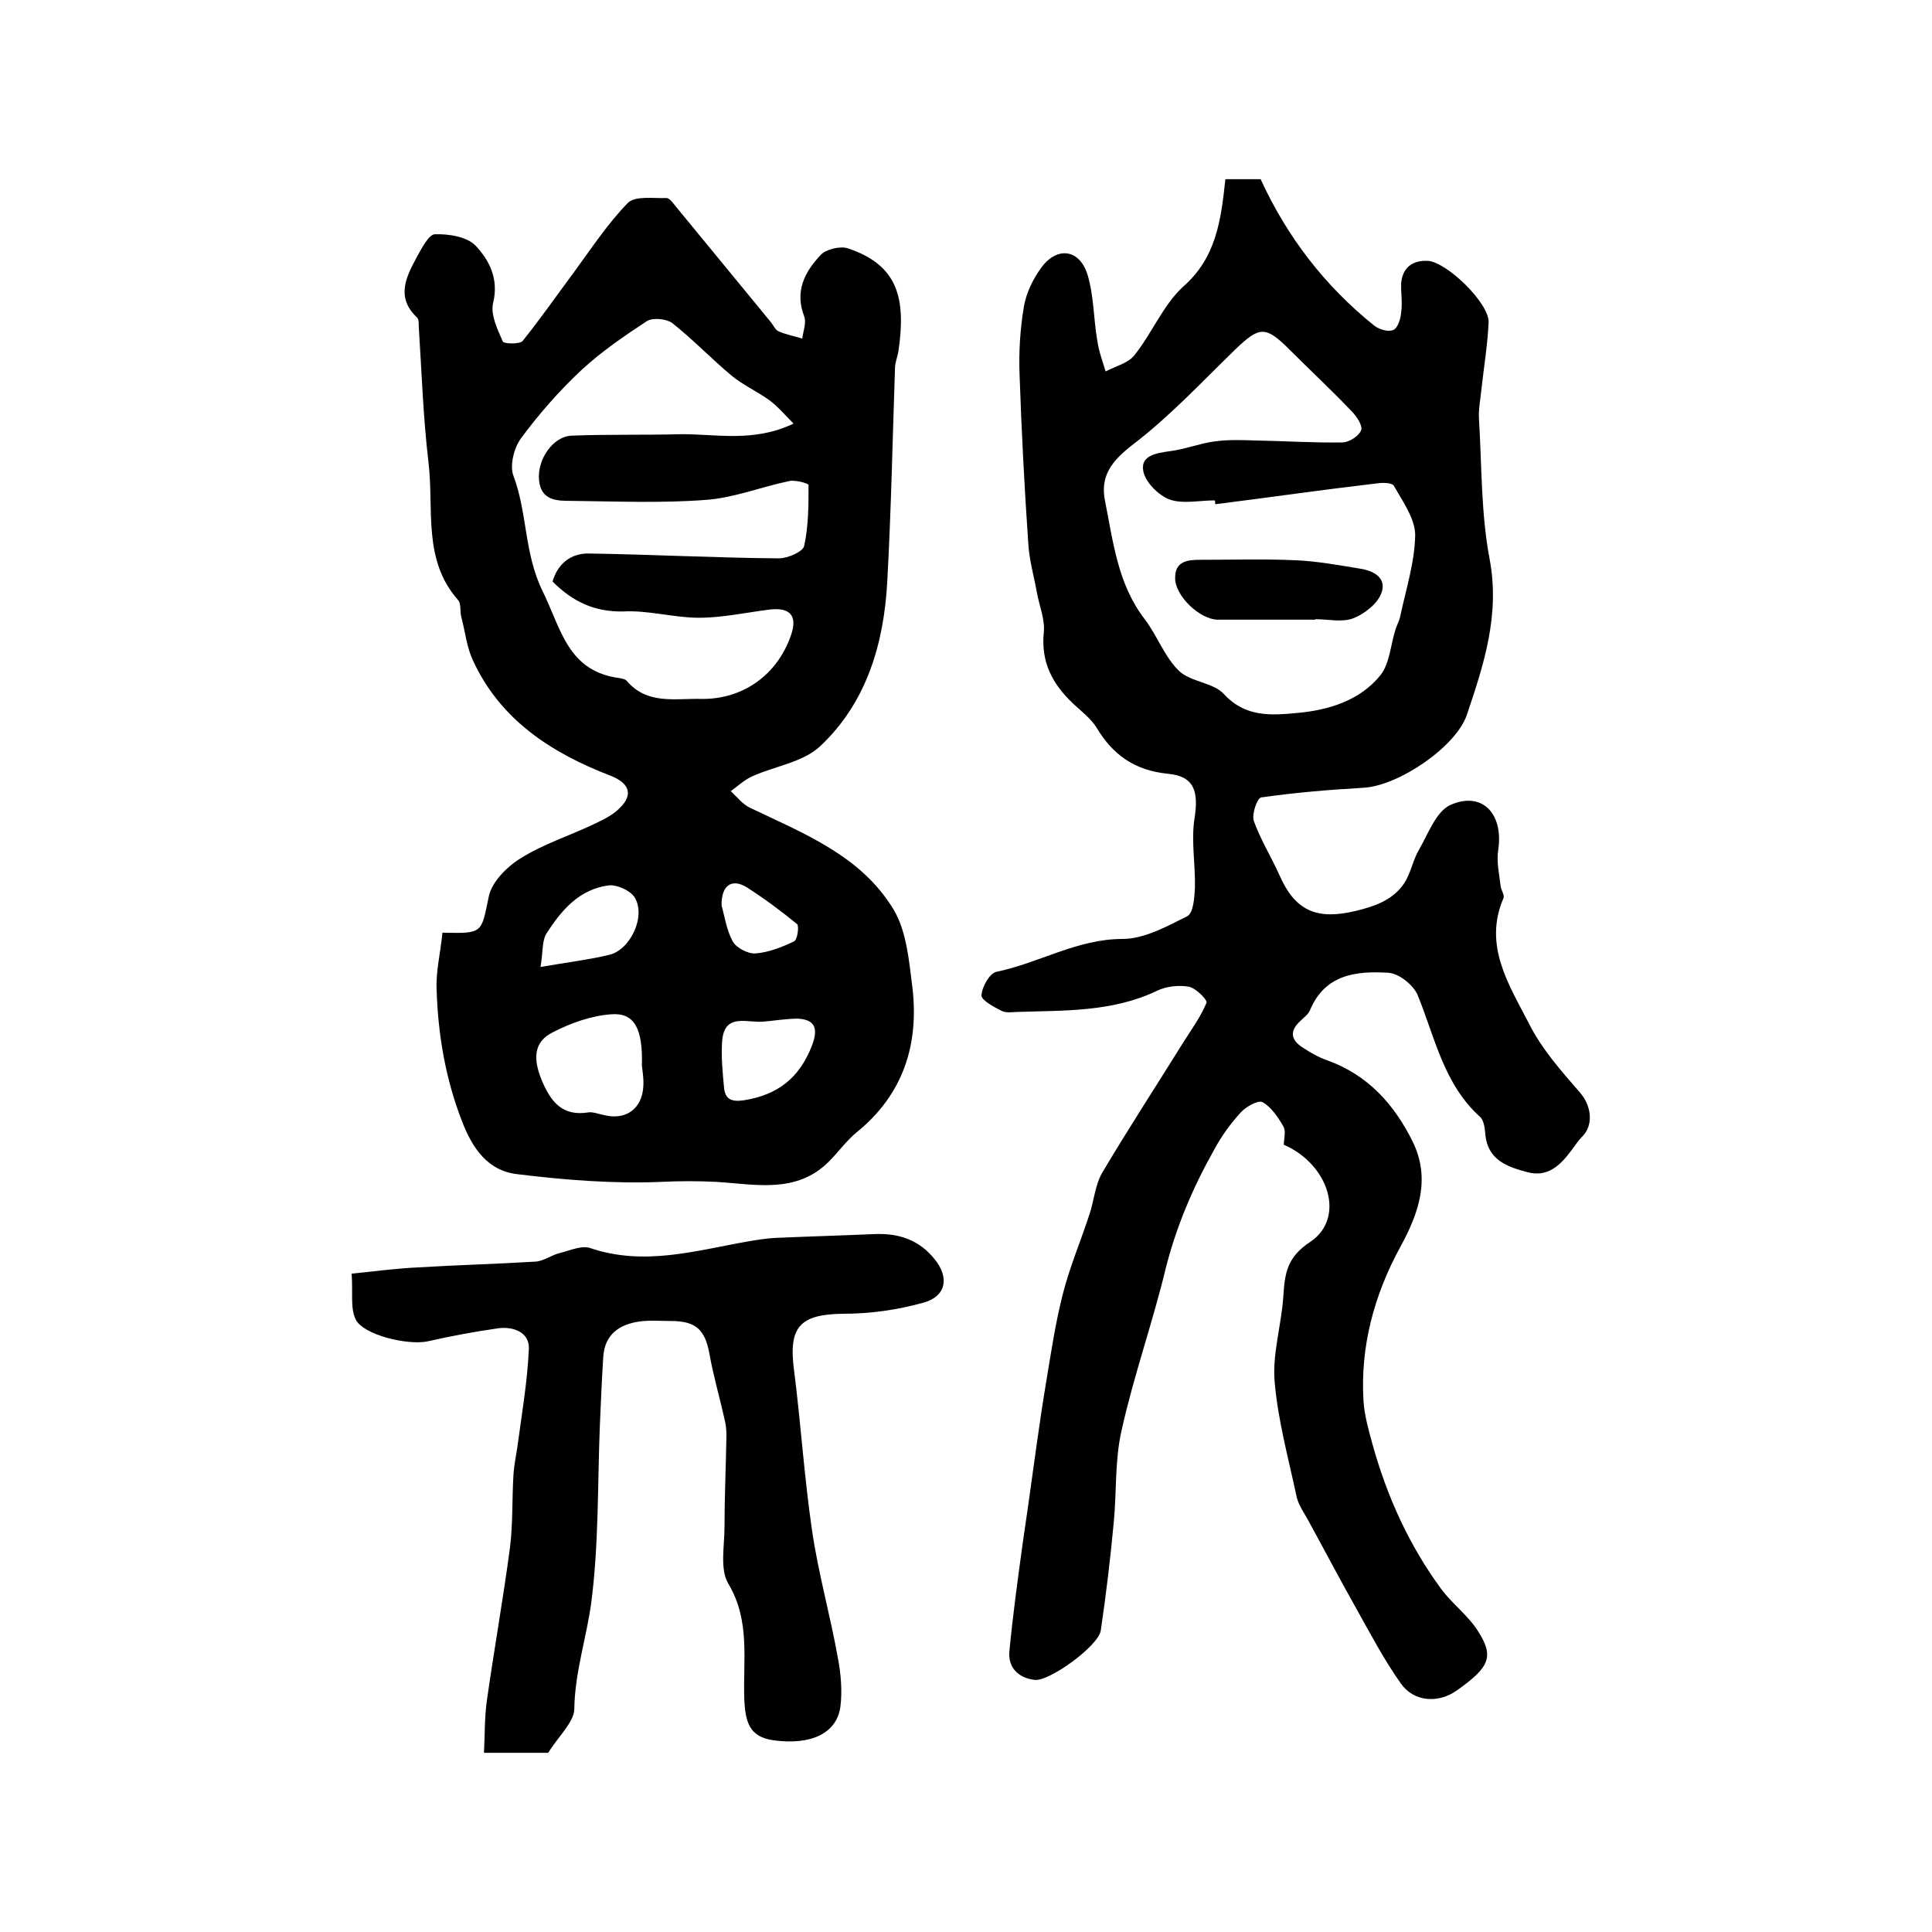
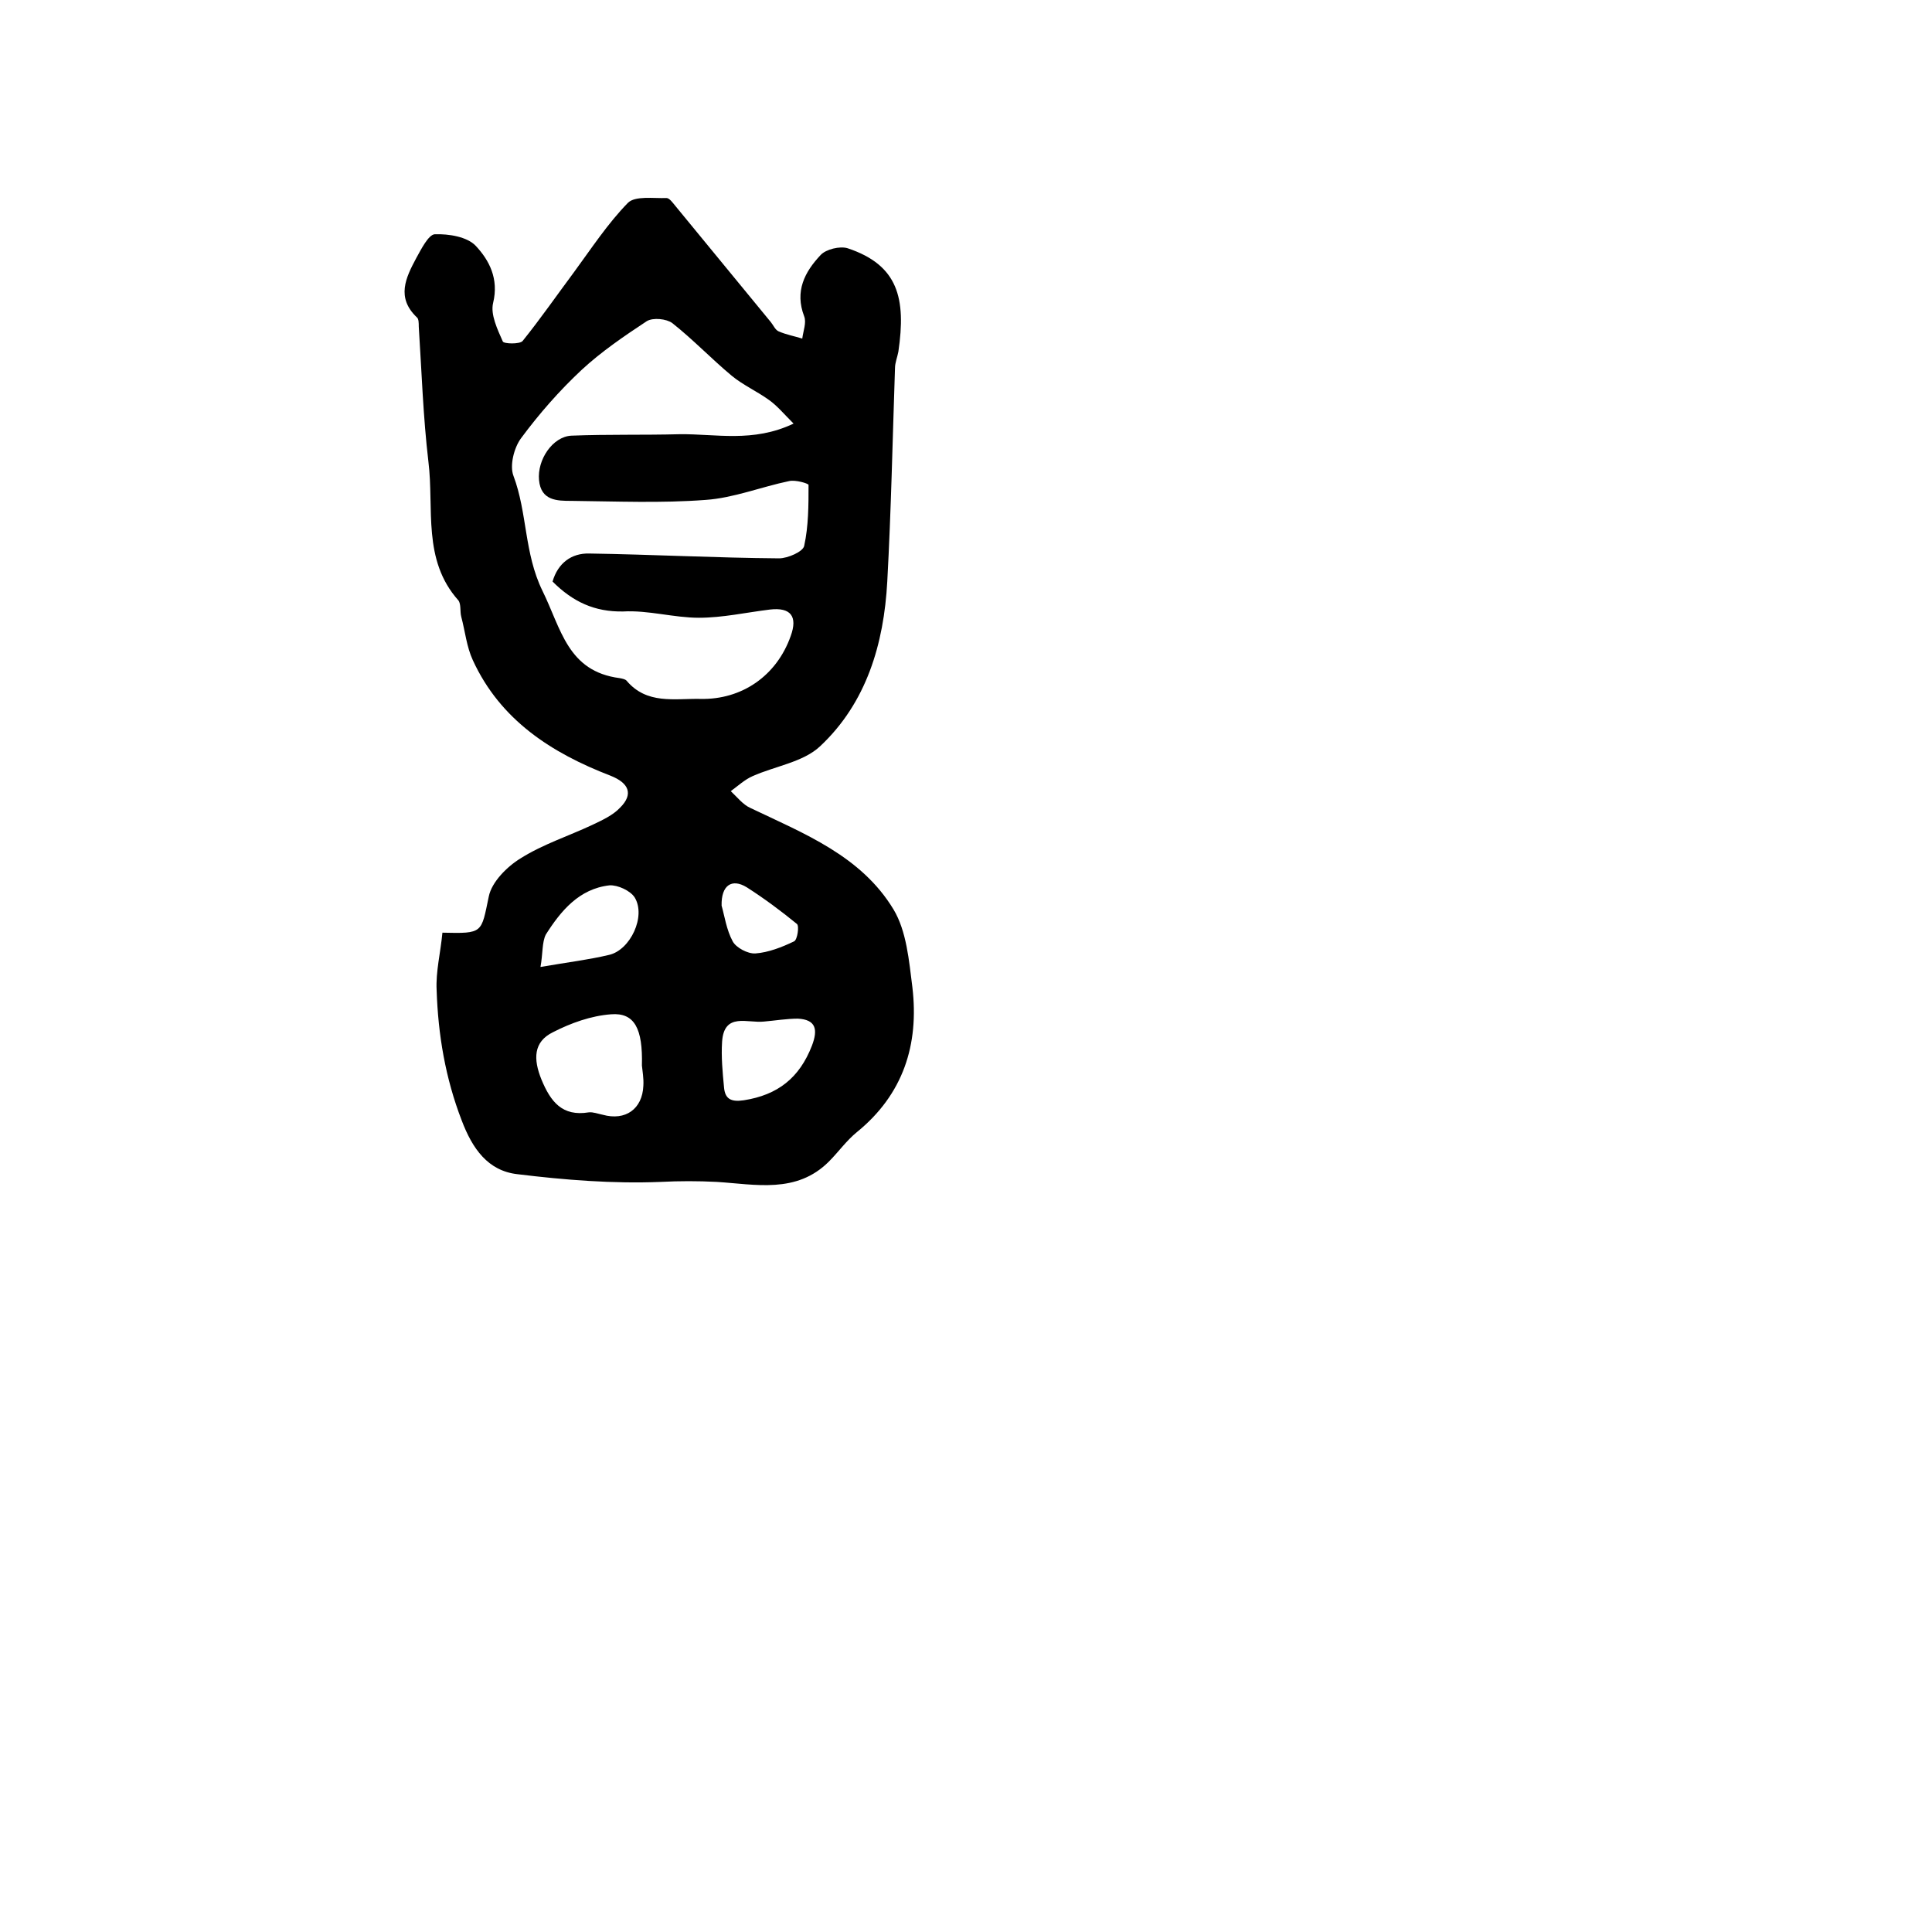
<svg xmlns="http://www.w3.org/2000/svg" version="1.1" id="图层_1" x="0px" y="0px" viewBox="0 0 400 400" style="enable-background:new 0 0 400 400;" xml:space="preserve">
  <style type="text/css">
	.st0{fill:#FFFFFF;}
</style>
  <g>
-     <path d="M253.7,37.1c2.9,0,5.1,0,7.3,0c5.5,12,13.3,22.1,23.5,30.3c1,0.8,3,1.4,4,0.9c0.9-0.4,1.5-2.3,1.6-3.7c0.3-2-0.1-4,0-6   c0.3-3.2,2.3-4.7,5.4-4.6c3.9,0.1,12.8,8.7,12.7,12.7c-0.2,4.7-1,9.4-1.5,14c-0.2,2-0.6,4-0.5,5.9c0.6,9.7,0.4,19.6,2.2,29.1   c2.2,11.6-1.2,21.9-4.7,32.3c-2.3,6.7-14.2,14.7-21.4,15.1c-7.1,0.4-14.2,1-21.2,2c-0.8,0.1-2,3.5-1.5,4.9   c1.4,3.9,3.6,7.4,5.3,11.2c3.3,7.5,7.8,9.3,15.8,7.4c4.1-1,7.7-2.3,10-5.7c1.4-2.1,1.8-4.8,3.1-7c1.9-3.3,3.5-7.8,6.4-9.2   c6.6-3,11.1,1.7,10,9.2c-0.4,2.5,0.2,5.1,0.5,7.6c0.1,0.8,0.8,1.8,0.6,2.4c-4.3,9.9,1.2,18.1,5.3,26.1c2.6,5.2,6.7,9.8,10.6,14.3   c2.3,2.7,2.8,6.7,0.3,9.1c-0.8,0.8-1.4,1.8-2.1,2.7c-2.3,3.1-4.9,5.7-9.1,4.6c-4.2-1.1-8.4-2.5-8.8-8.1c-0.1-1.1-0.3-2.6-1-3.3   c-7.6-6.8-9.4-16.5-13-25.3c-0.9-2.1-3.9-4.5-6.1-4.6c-6.6-0.4-13.1,0.3-16.2,7.8c-0.4,0.9-1.3,1.5-2,2.2c-2.4,2.2-1.8,4.1,0.7,5.6   c1.5,1,3.1,1.9,4.8,2.5c8.5,3,14,9.2,17.8,16.9c3.7,7.6,1.3,14.7-2.6,21.8c-5.4,9.9-8.3,20.6-7.6,31.9c0.2,2.9,1,5.8,1.8,8.7   c3,10.9,7.6,21.1,14.3,30.2c2.3,3.1,5.6,5.5,7.6,8.7c3.4,5.3,2.4,7.5-4.4,12.3c-3.8,2.7-8.9,2.4-11.6-1.5   c-3.4-4.8-6.2-10.1-9.1-15.3c-3.5-6.2-6.8-12.5-10.2-18.7c-0.8-1.4-1.8-2.9-2.2-4.4c-1.7-8-3.9-15.9-4.6-24   c-0.5-5.8,1.4-11.7,1.8-17.7c0.3-4.7,0.7-8.1,5.6-11.3c7.3-4.9,3.9-16-5.5-20.1c0-1.2,0.5-2.8-0.1-3.8c-1.1-1.9-2.5-4-4.3-5   c-0.9-0.5-3.4,0.9-4.5,2.1c-2.1,2.3-4,4.9-5.5,7.7c-4.4,7.8-7.9,16-10.1,24.8c-2.7,11.2-6.6,22.1-9.1,33.4   c-1.4,6.1-1,12.6-1.6,18.9c-0.7,7.5-1.6,15.1-2.7,22.5c-0.5,3.2-10.7,10.6-13.7,10.2c-3.4-0.4-5.6-2.6-5.2-6.1   c0.7-7.3,1.7-14.6,2.7-21.9c0.4-2.8,0.8-5.6,1.2-8.3c1.2-8.5,2.3-17,3.7-25.4c1-6,1.9-12.1,3.4-18c1.4-5.6,3.7-11,5.5-16.5   c1-2.9,1.2-6.2,2.7-8.8c5.4-9.1,11.2-18,16.8-27c1.7-2.7,3.6-5.3,4.8-8.2c0.2-0.6-2.2-3-3.6-3.3c-2.2-0.4-4.8-0.1-6.8,0.9   c-9.1,4.3-18.8,4-28.5,4.3c-1.2,0-2.5,0.3-3.5-0.2c-1.6-0.8-4.2-2.2-4.2-3.2c0.1-1.8,1.7-4.6,3.1-4.9c8.8-1.8,16.7-6.8,26.1-6.8   c4.5,0,9.2-2.6,13.4-4.7c1.3-0.7,1.5-3.9,1.6-6c0.1-4.7-0.8-9.6-0.1-14.2c0.9-5.6,0-8.8-5.5-9.3c-6.9-0.7-11.4-3.9-14.8-9.6   c-1.2-1.9-3.2-3.4-4.9-5c-4.2-4-6.6-8.5-6-14.6c0.3-2.7-0.9-5.5-1.4-8.2c-0.6-3.4-1.6-6.8-1.8-10.2c-0.8-11.6-1.4-23.2-1.8-34.8   c-0.2-4.8,0.1-9.7,0.9-14.4c0.5-2.8,1.9-5.7,3.6-8c3.3-4.5,8-3.8,9.6,1.6c1.3,4.4,1.2,9.1,2,13.6c0.3,2.2,1.1,4.2,1.7,6.3   c2.1-1.1,4.7-1.7,6-3.4c3.6-4.5,5.9-10.3,10-14.1C251.8,53.4,252.8,45.6,253.7,37.1z M251.6,104.4c0-0.3,0-0.6-0.1-0.8   c-3.2,0-6.6,0.8-9.4-0.2c-2.3-0.9-5-3.6-5.4-5.9c-0.6-3.2,2.7-3.7,5.6-4.1c3.1-0.4,6.1-1.6,9.1-2c2.8-0.4,5.7-0.3,8.6-0.2   c6,0.1,11.9,0.5,17.9,0.4c1.4,0,3.4-1.3,3.9-2.5c0.4-0.9-0.9-2.9-2-4c-4.1-4.3-8.5-8.4-12.7-12.6c-5.1-5.1-6.3-5-11.4-0.1   c-6.9,6.7-13.5,13.8-21.1,19.6c-4.4,3.4-6.9,6.5-5.8,11.8c1.7,8.5,2.6,17.1,8.2,24.4c2.6,3.4,4.1,7.8,7.1,10.7   c2.4,2.3,7.1,2.4,9.3,4.8c4.5,4.9,9.9,4.4,15.3,3.9c6.5-0.6,12.9-2.6,17.1-7.8c1.9-2.4,2.1-6.2,3.1-9.4c0.3-1,0.8-1.8,1-2.8   c1.2-5.6,3-11.2,3.1-16.8c0-3.4-2.6-7-4.4-10.2c-0.4-0.7-2.4-0.7-3.7-0.5C273.8,101.4,262.7,103,251.6,104.4z" />
    <path d="M91.6,193.1c8.5,0.2,8,0.1,9.6-7.5c0.6-3,3.8-6.2,6.6-7.9c4.6-2.9,9.9-4.6,14.8-6.9c2.1-1,4.3-2,5.8-3.6   c2.8-2.8,1.8-5.1-2-6.6c-12.2-4.7-22.8-11.5-28.5-23.9c-1.3-2.8-1.6-6-2.4-9c-0.3-1.1,0-2.6-0.6-3.4c-7.5-8.4-5-19-6.2-28.7   c-1.1-9.3-1.4-18.7-2-28c0-0.7,0-1.6-0.4-1.9c-4.3-4.1-2.3-8.2-0.1-12.3c1-1.8,2.5-4.8,3.8-4.9c2.9-0.1,6.7,0.5,8.5,2.4   c2.8,3,4.8,6.8,3.6,11.8c-0.6,2.4,0.9,5.5,2,8c0.2,0.5,3.5,0.6,4.1-0.1c3.7-4.6,7.1-9.5,10.6-14.2c3.6-4.9,7-10.1,11.2-14.4   c1.5-1.5,5.3-0.9,8-1c0.6,0,1.3,1,1.8,1.6c6.6,8,13.2,16.1,19.8,24.1c0.5,0.6,0.9,1.6,1.6,1.9c1.6,0.7,3.3,1,4.9,1.5   c0.2-1.6,0.9-3.3,0.4-4.6c-2-5.2,0.1-9.2,3.4-12.7c1.1-1.2,4-1.9,5.6-1.4c10.5,3.5,12.1,10.4,10.5,21.4c-0.2,1.1-0.7,2.3-0.7,3.4   c-0.5,14.7-0.8,29.5-1.6,44.2c-0.7,12.9-4.3,25.1-13.9,34.1c-3.5,3.3-9.3,4.1-14,6.2c-1.6,0.7-3,2-4.5,3.1c1.3,1.2,2.5,2.8,4.1,3.5   c11.1,5.3,22.9,9.9,29.6,21c2.7,4.5,3.2,10.6,3.9,16.1c1.4,11.9-1.9,22.2-11.5,30c-2.2,1.8-3.8,4.1-5.8,6.1   c-6.7,6.7-15.2,4.7-23.2,4.2c-3.9-0.2-7.7-0.2-11.6,0c-9.9,0.4-19.9-0.4-29.7-1.6c-6.1-0.7-9.3-5.3-11.5-11.1   c-3.4-8.8-4.9-17.8-5.2-27C90.2,201.2,91.2,197.3,91.6,193.1z M114.4,120.4c1.1-3.8,3.9-5.9,7.6-5.8c13.1,0.2,26.2,0.9,39.3,1   c1.8,0,5-1.4,5.2-2.6c0.9-4.1,0.9-8.4,0.9-12.6c0-0.3-2.7-1.1-4-0.8c-5.8,1.2-11.5,3.5-17.3,3.9c-9.2,0.7-18.5,0.3-27.8,0.2   c-2.9,0-6.3,0-6.7-4.3c-0.4-4.2,2.8-9,6.7-9.2c7.5-0.3,14.9-0.1,22.4-0.3c7.5-0.1,15.2,1.8,23.6-2.2c-2-2-3.4-3.7-5.1-4.9   c-2.5-1.8-5.4-3.1-7.7-5c-4.2-3.5-8-7.5-12.3-10.9c-1.2-0.9-4-1.2-5.3-0.4c-4.7,3.1-9.4,6.3-13.5,10.1c-4.6,4.3-8.8,9.1-12.5,14.1   c-1.5,2-2.4,5.7-1.6,7.8c2.9,7.7,2.2,16,6,23.8c3.9,7.9,5.2,16.7,16,18.1c0.5,0.1,1.1,0.2,1.4,0.5c4.2,5,9.9,3.7,15.3,3.8   c8.6,0.2,15.8-4.8,18.7-13c1.5-4.1,0-6-4.3-5.5c-4.9,0.6-9.8,1.7-14.7,1.7c-5.2,0-10.5-1.6-15.7-1.3   C123.1,126.7,118.6,124.6,114.4,120.4z M132.9,220.6c0.2-7.6-1.5-11-6.4-10.6c-4.1,0.3-8.3,1.8-12,3.7c-4.1,2-4.1,5.6-2.4,9.8   c1.9,4.6,4.3,7.7,9.8,6.8c0.9-0.1,1.9,0.3,2.9,0.5c4.7,1.3,8.2-1.2,8.4-6C133.3,223.2,133,221.7,132.9,220.6z M158.2,211.5   c-3.4,0.4-8.3-2-8.7,4.2c-0.2,3.1,0.1,6.3,0.4,9.4c0.2,2.4,1.4,3.1,4.1,2.7c7-1.1,11.5-4.6,14.1-11.3c1.3-3.4,0.8-5.4-2.9-5.6   C162.9,210.9,160.5,211.3,158.2,211.5z M111.9,200.2c5.8-1,10-1.5,14.2-2.5c4.4-1,7.7-8,5.3-11.9c-0.9-1.4-3.5-2.6-5.2-2.5   c-6.3,0.7-10.1,5.3-13.2,10.2C112.2,195.1,112.4,197.5,111.9,200.2z M149.4,187.5c0.6,2.1,1,5,2.3,7.4c0.7,1.3,3.1,2.6,4.7,2.5   c2.7-0.2,5.5-1.3,8-2.5c0.7-0.3,1.1-3.2,0.6-3.6c-3.3-2.7-6.8-5.3-10.4-7.6C151.5,181.8,149.3,183.3,149.4,187.5z" />
-     <path d="M113.5,362.9c-4,0-8,0-13.3,0c0.2-3.8,0.1-7.3,0.6-10.8c1.5-10.6,3.4-21.2,4.8-31.8c0.6-4.9,0.4-9.9,0.7-14.8   c0.1-1.9,0.5-3.9,0.8-5.8c0.9-6.8,2.1-13.6,2.4-20.5c0.1-3.3-3.1-4.6-6.3-4.2c-4.9,0.7-9.8,1.6-14.6,2.7c-4.1,0.9-13.5-1.3-15-4.6   c-1.1-2.4-0.5-5.5-0.8-9.4c4.9-0.5,9.3-1.1,13.8-1.3c8.1-0.5,16.2-0.7,24.3-1.2c1.7-0.1,3.3-1.4,5.1-1.8c2-0.5,4.4-1.6,6.2-1   c11.2,3.8,21.9,0.5,32.8-1.4c1.8-0.3,3.6-0.6,5.4-0.7c6.9-0.3,13.8-0.5,20.7-0.8c5-0.2,9.2,1.2,12.4,5.2c3.1,3.8,2.4,7.7-2.3,9   c-5.4,1.5-11,2.3-16.6,2.3c-9,0.1-11.4,2.7-10.2,11.7c1.4,11,2.1,22,3.7,33c1.3,9,3.8,17.7,5.4,26.7c0.6,3.2,0.9,6.7,0.5,9.9   c-0.7,5.5-6,8.1-13.9,7c-4.9-0.7-5.8-3.7-6-8.5c-0.3-8,1.3-16.2-3.3-23.9c-1.8-3-0.8-7.8-0.8-11.7c0-6.3,0.3-12.7,0.4-19   c0-1.1-0.1-2.3-0.4-3.4c-1-4.5-2.3-8.9-3.1-13.4c-0.9-5-2.7-6.9-8-6.9c-2.2,0-4.4-0.2-6.5,0.1c-4.2,0.6-7.2,2.7-7.5,7.3   c-0.3,4.7-0.5,9.4-0.7,14.1c-0.5,12.3-0.2,24.7-1.8,36.9c-1,7.3-3.4,14.4-3.5,22C118.8,356.6,115.6,359.5,113.5,362.9z" />
-     <path d="M272.3,128.3c-6.7,0-13.4,0-20.1,0c-3.8,0-9-5-8.9-8.7c0-3.5,2.7-3.7,5.3-3.7c6.6,0,13.2-0.2,19.8,0.1   c4.3,0.2,8.7,1,13,1.7c2.9,0.4,5.8,1.9,4.6,5.1c-0.8,2.2-3.5,4.3-5.8,5.2c-2.3,0.9-5.2,0.2-7.9,0.2   C272.3,128.2,272.3,128.3,272.3,128.3z" />
  </g>
</svg>